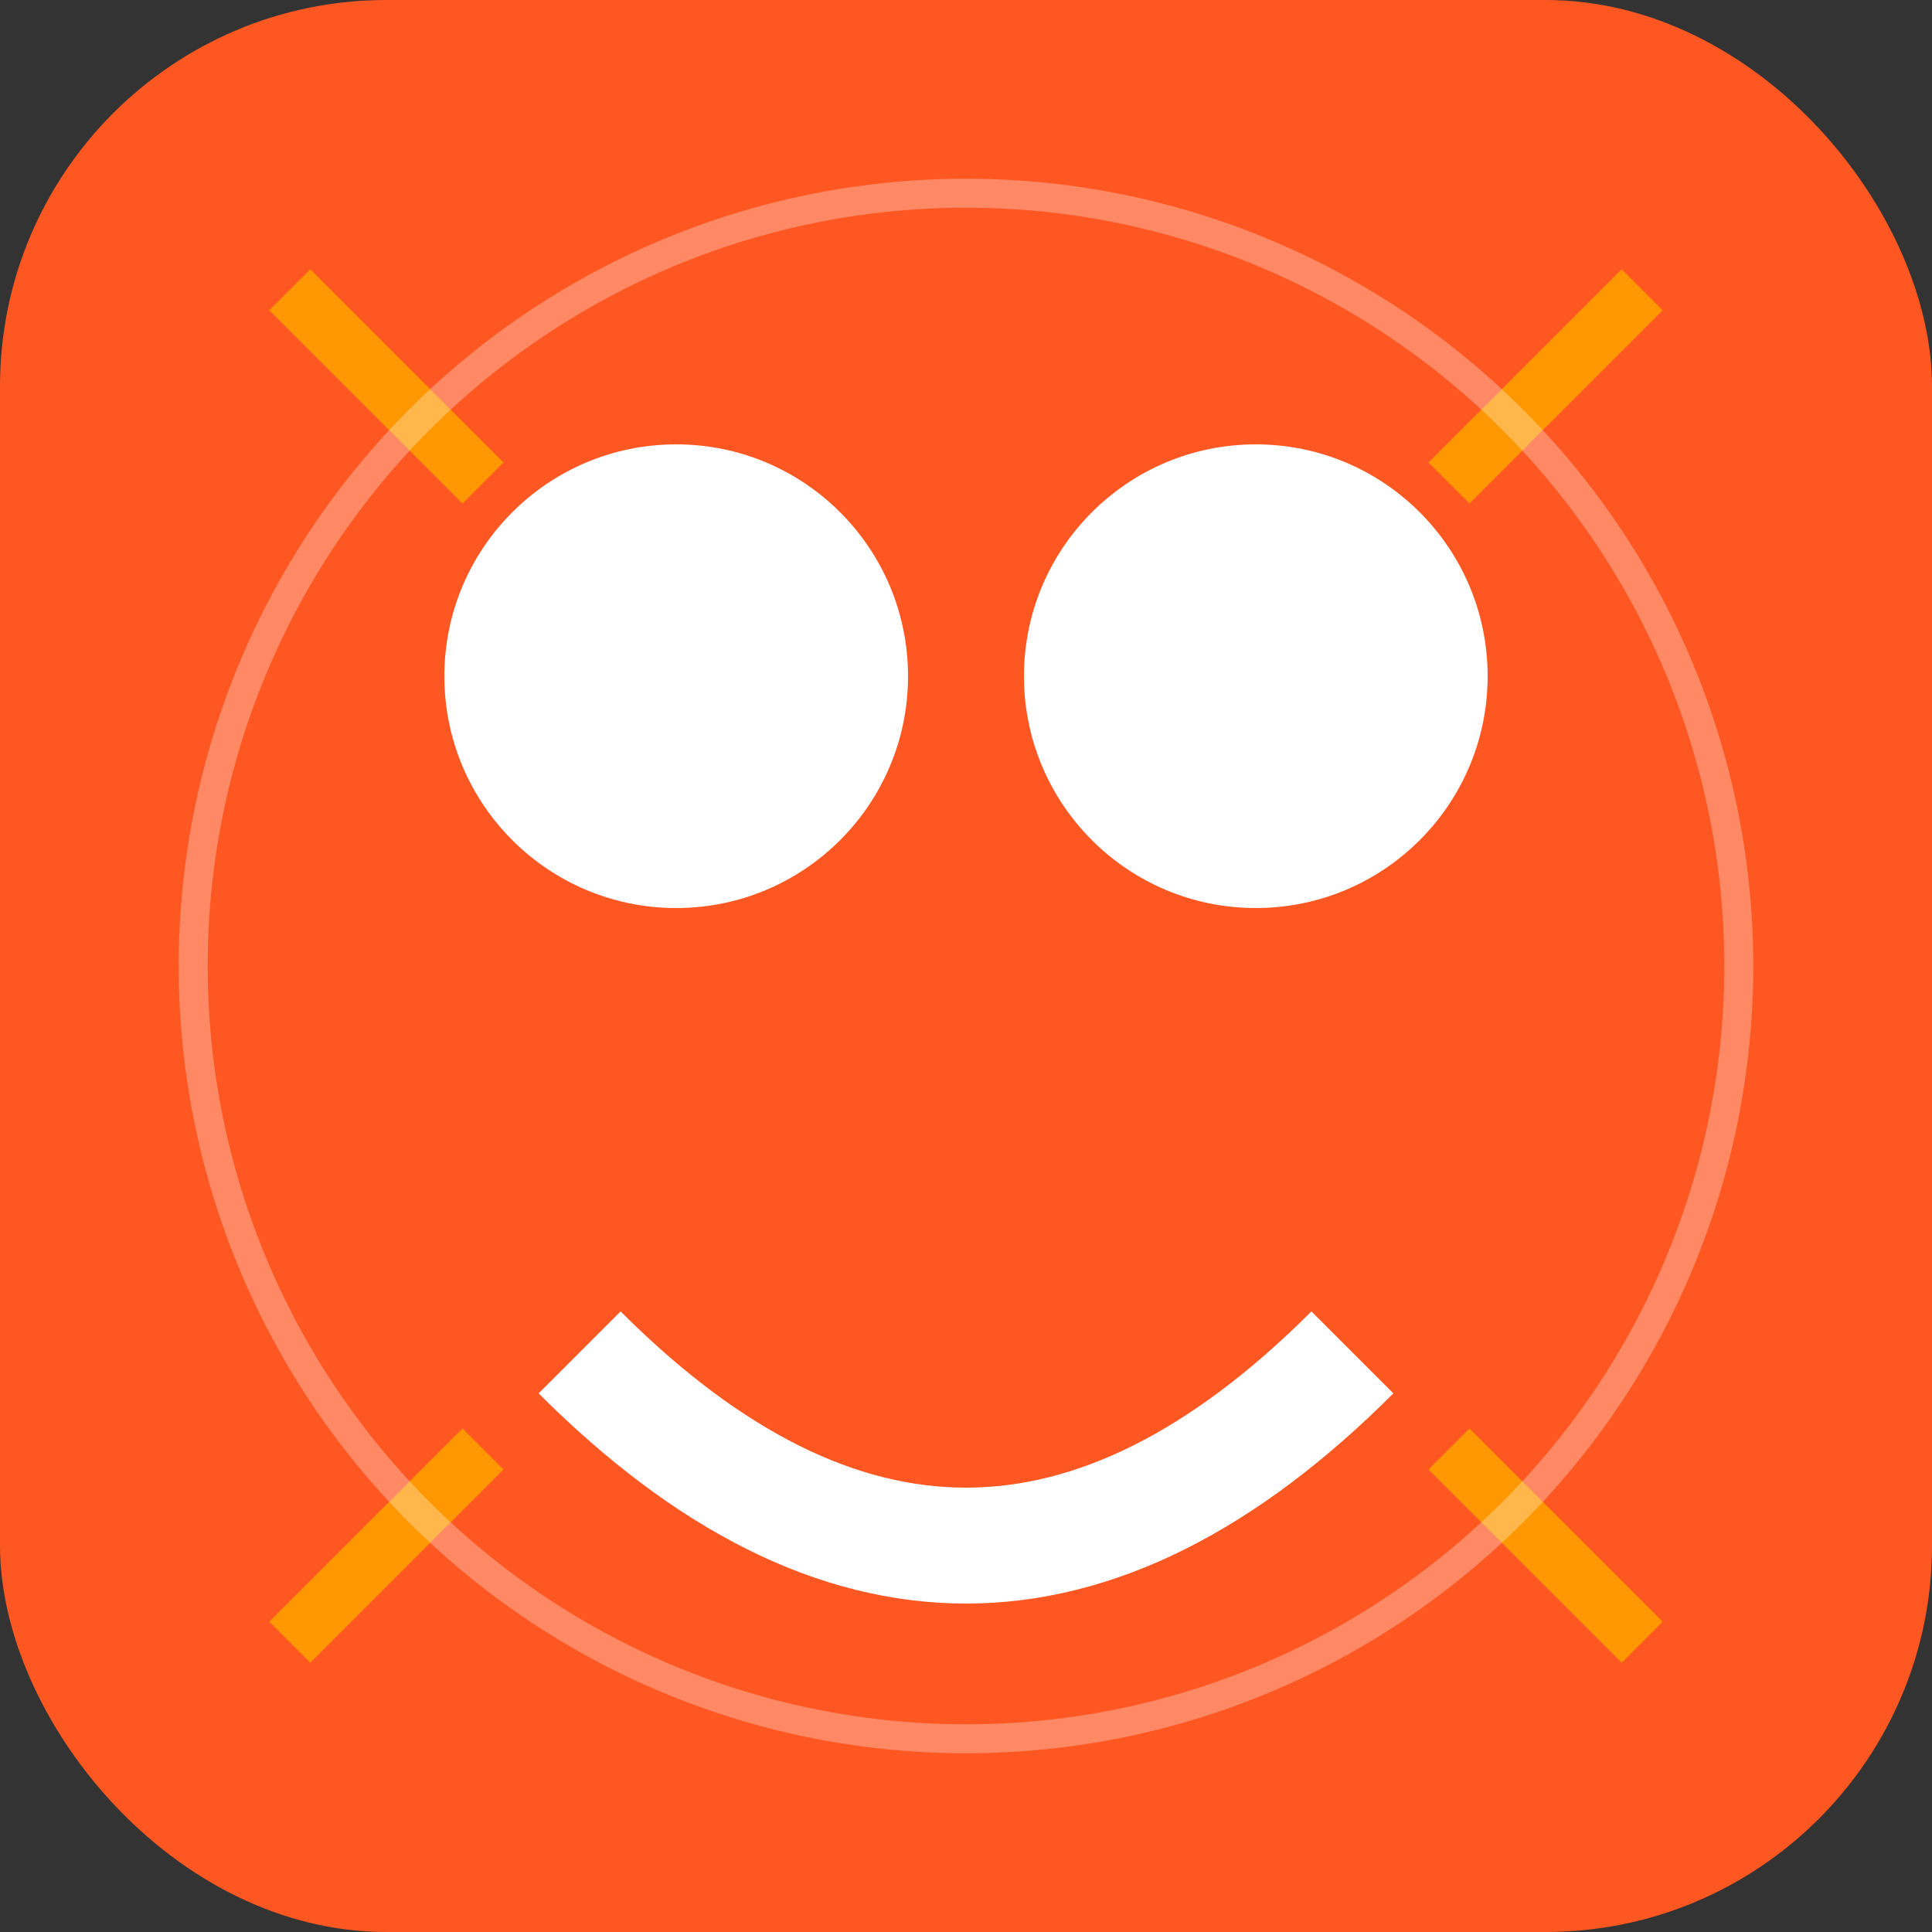
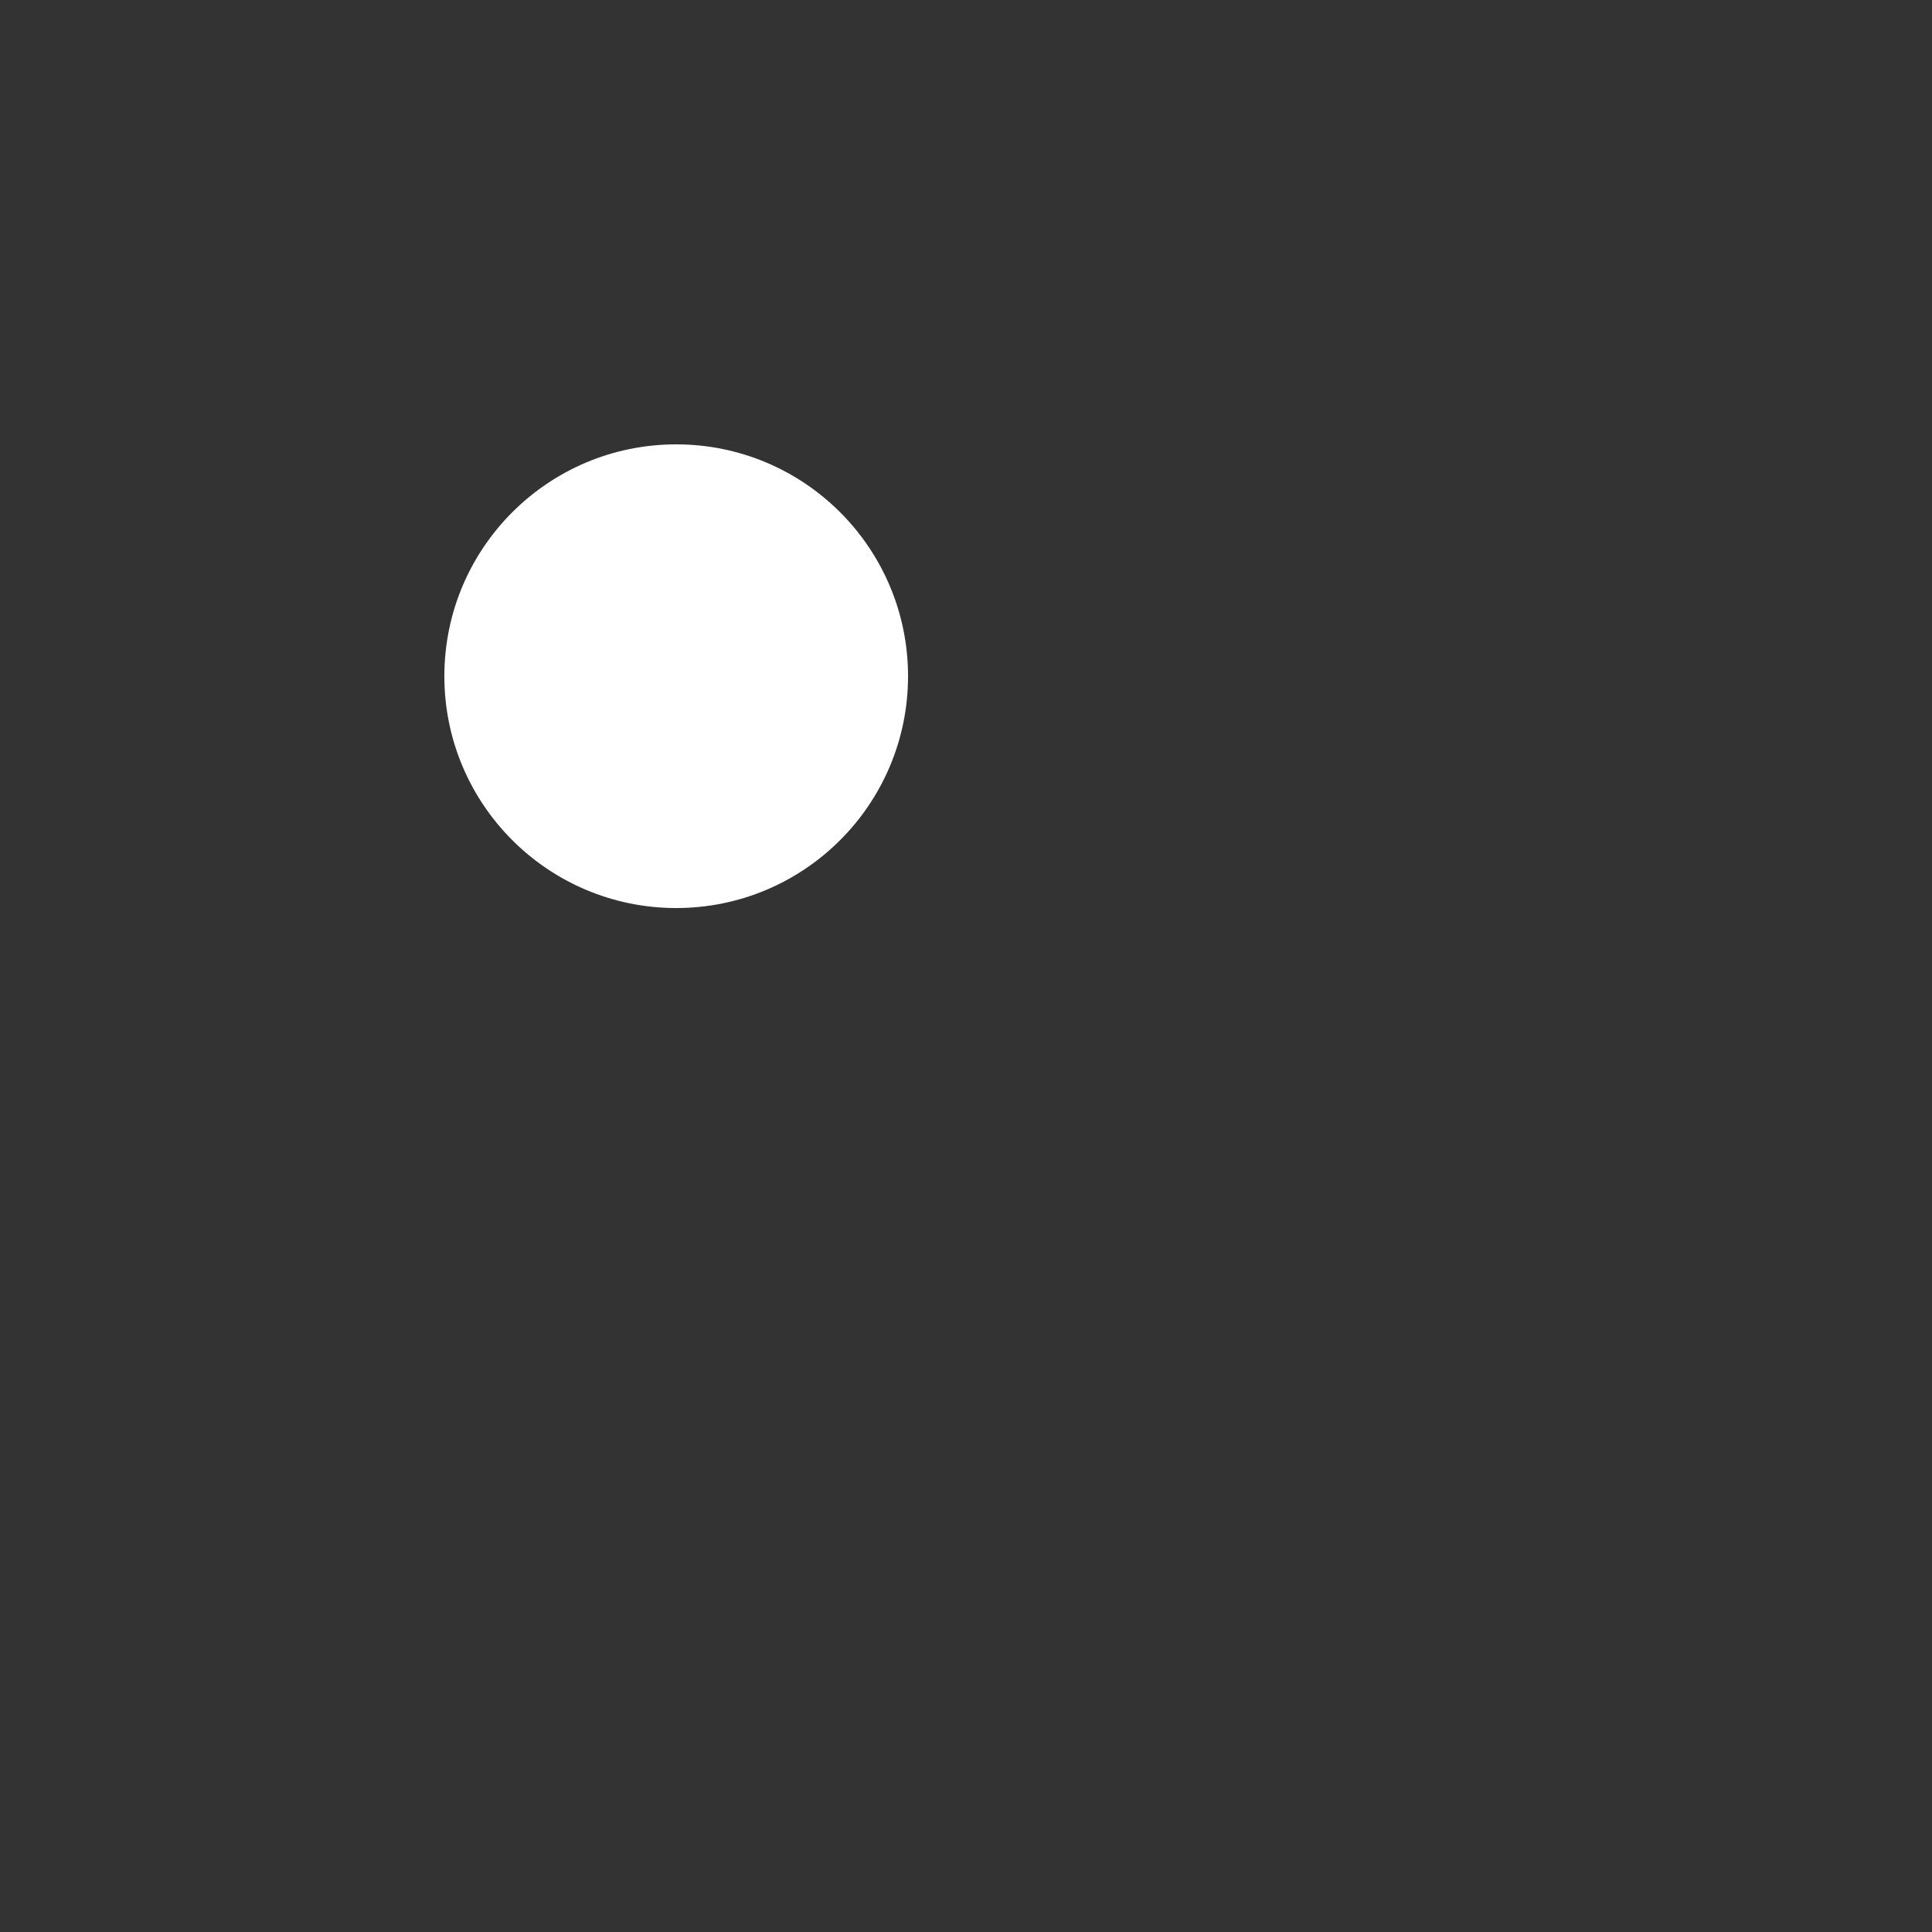
<svg xmlns="http://www.w3.org/2000/svg" width="180" height="180" viewBox="0 0 100 100">
  <rect x="0" y="0" width="100" height="100" fill="#333333" stroke="none" />
-   <rect width="100" height="100" rx="20" fill="#FF5722" />
  <circle cx="35" cy="35" r="12" fill="#FFFFFF" />
-   <circle cx="65" cy="35" r="12" fill="#FFFFFF" />
-   <path d="M30,70 Q50,90 70,70" stroke="#FFFFFF" stroke-width="6" fill="none" />
-   <path d="M15,15 L25,25 M15,85 L25,75 M85,15 L75,25 M85,85 L75,75" stroke="#FF9800" stroke-width="3" />
-   <circle cx="50" cy="50" r="40" fill="none" stroke="#FFFFFF" stroke-width="1.5" stroke-opacity="0.3" />
</svg>